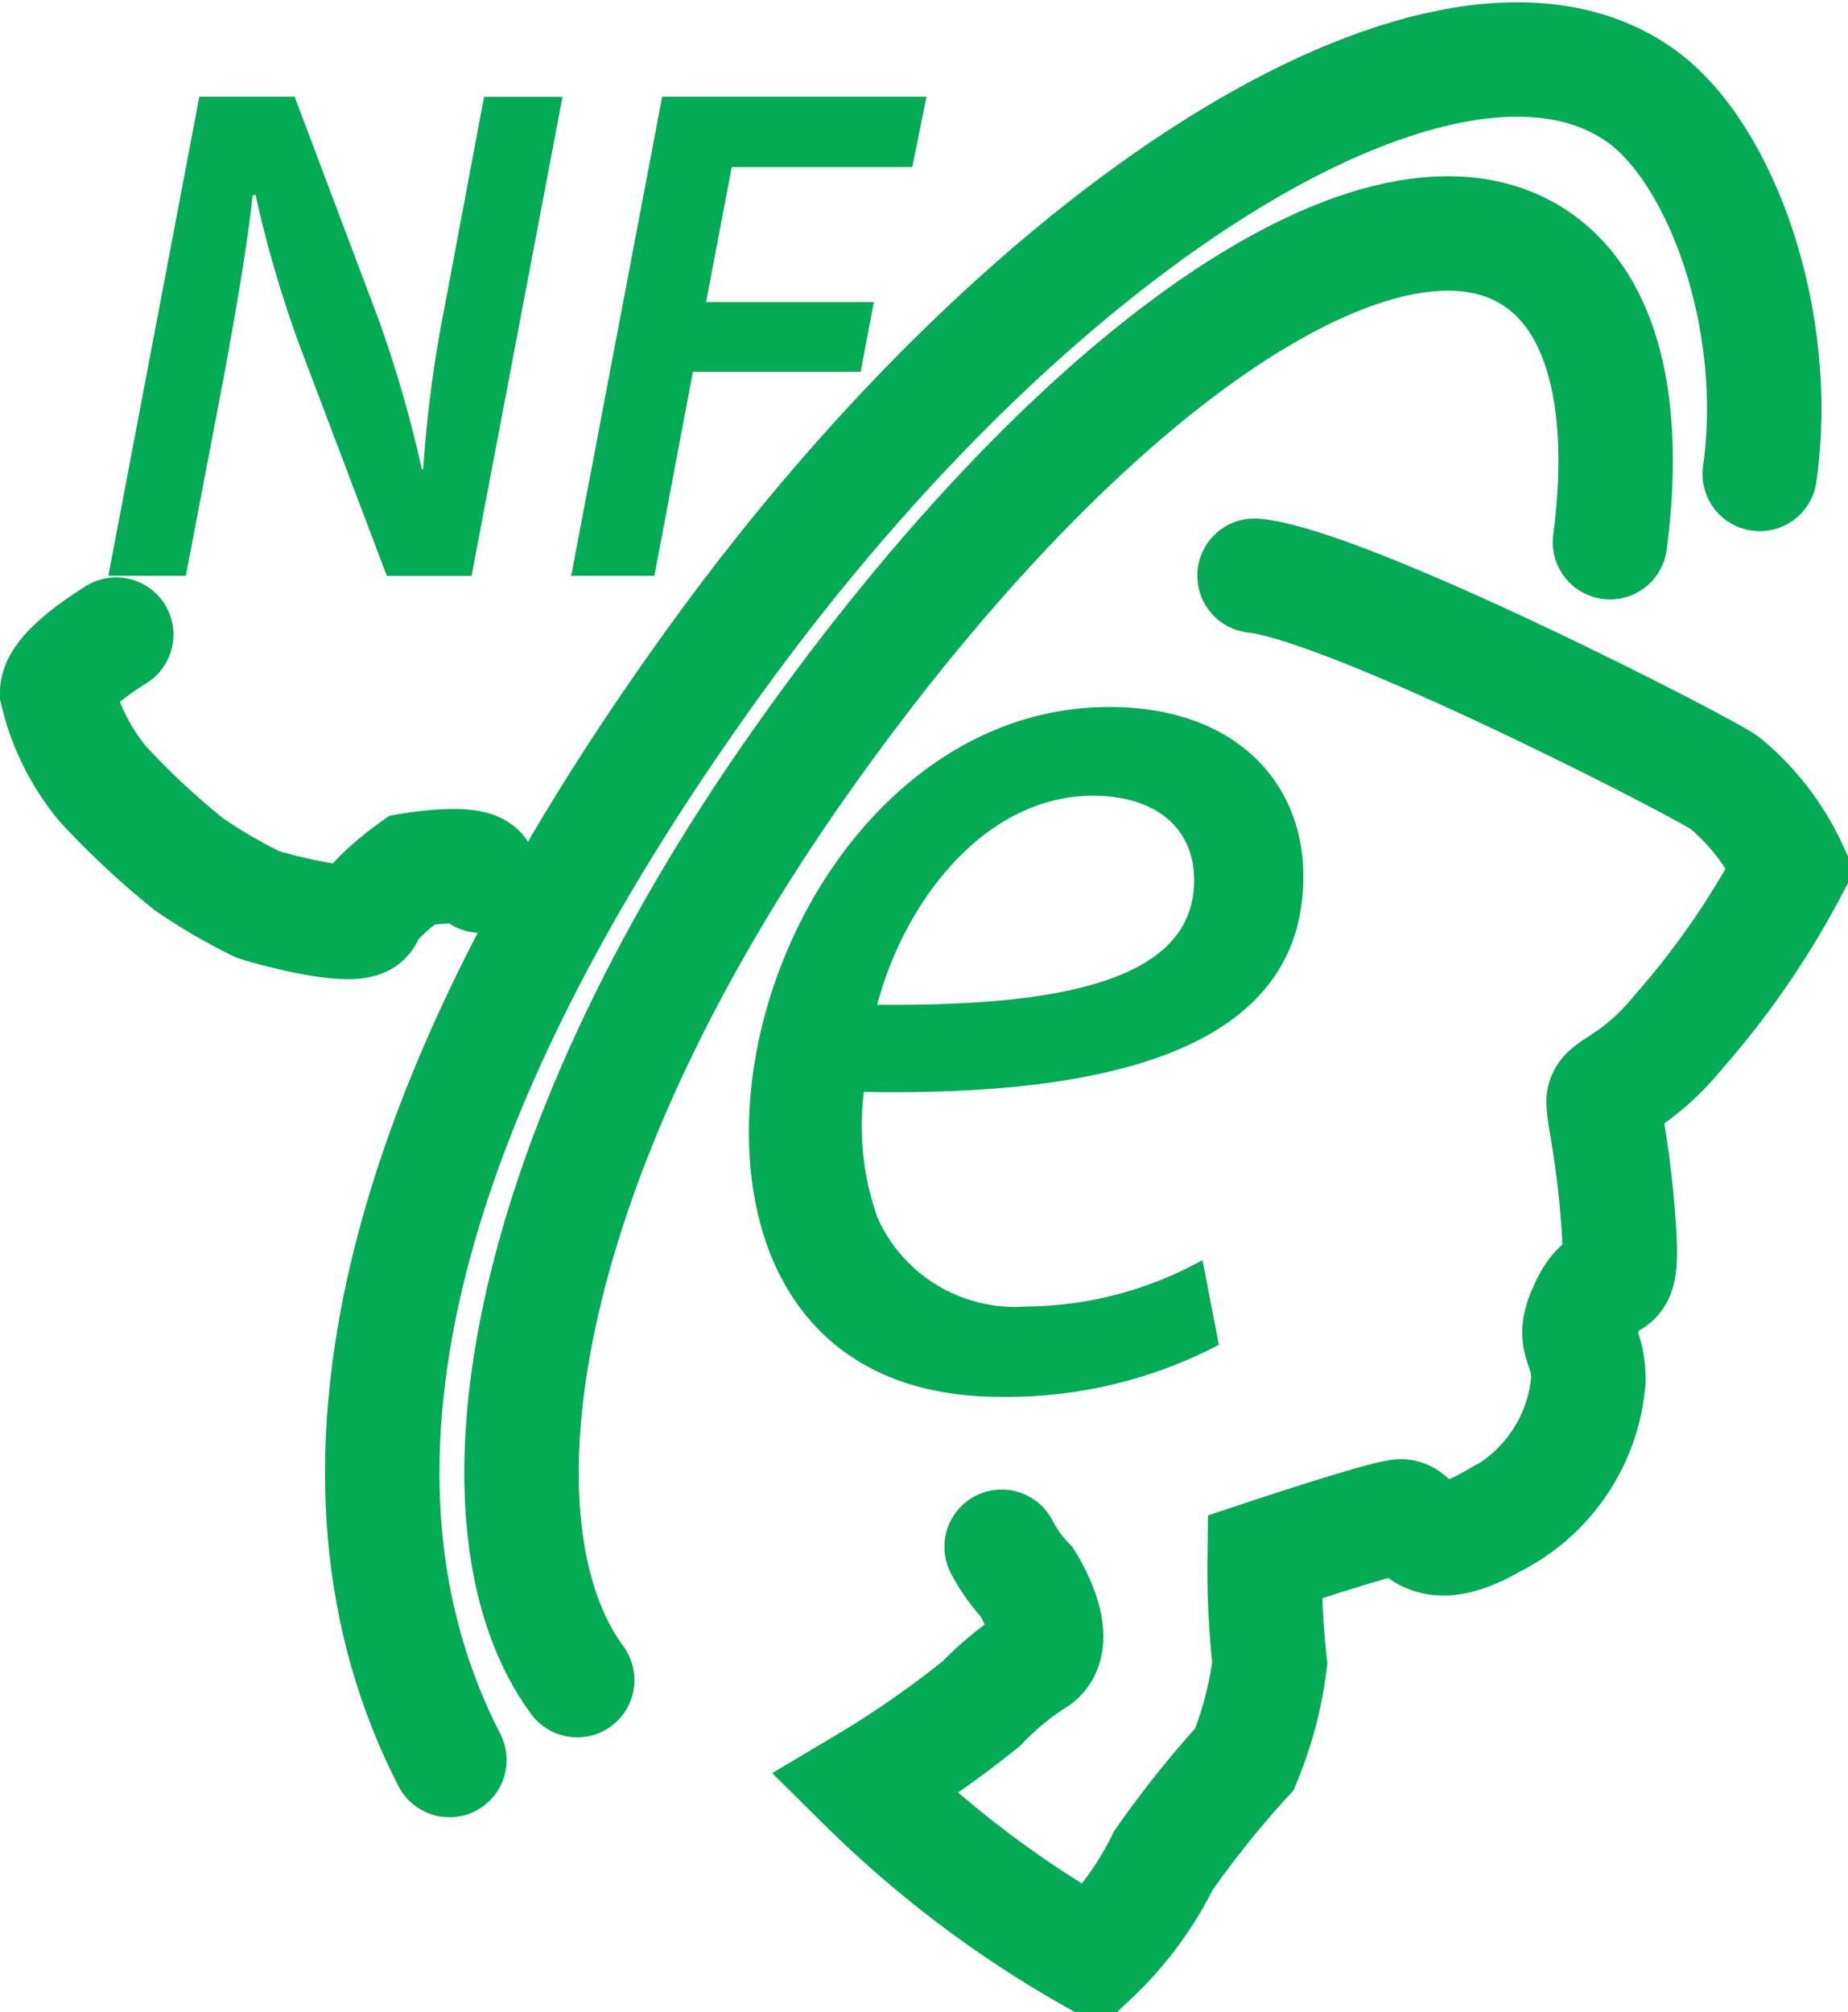
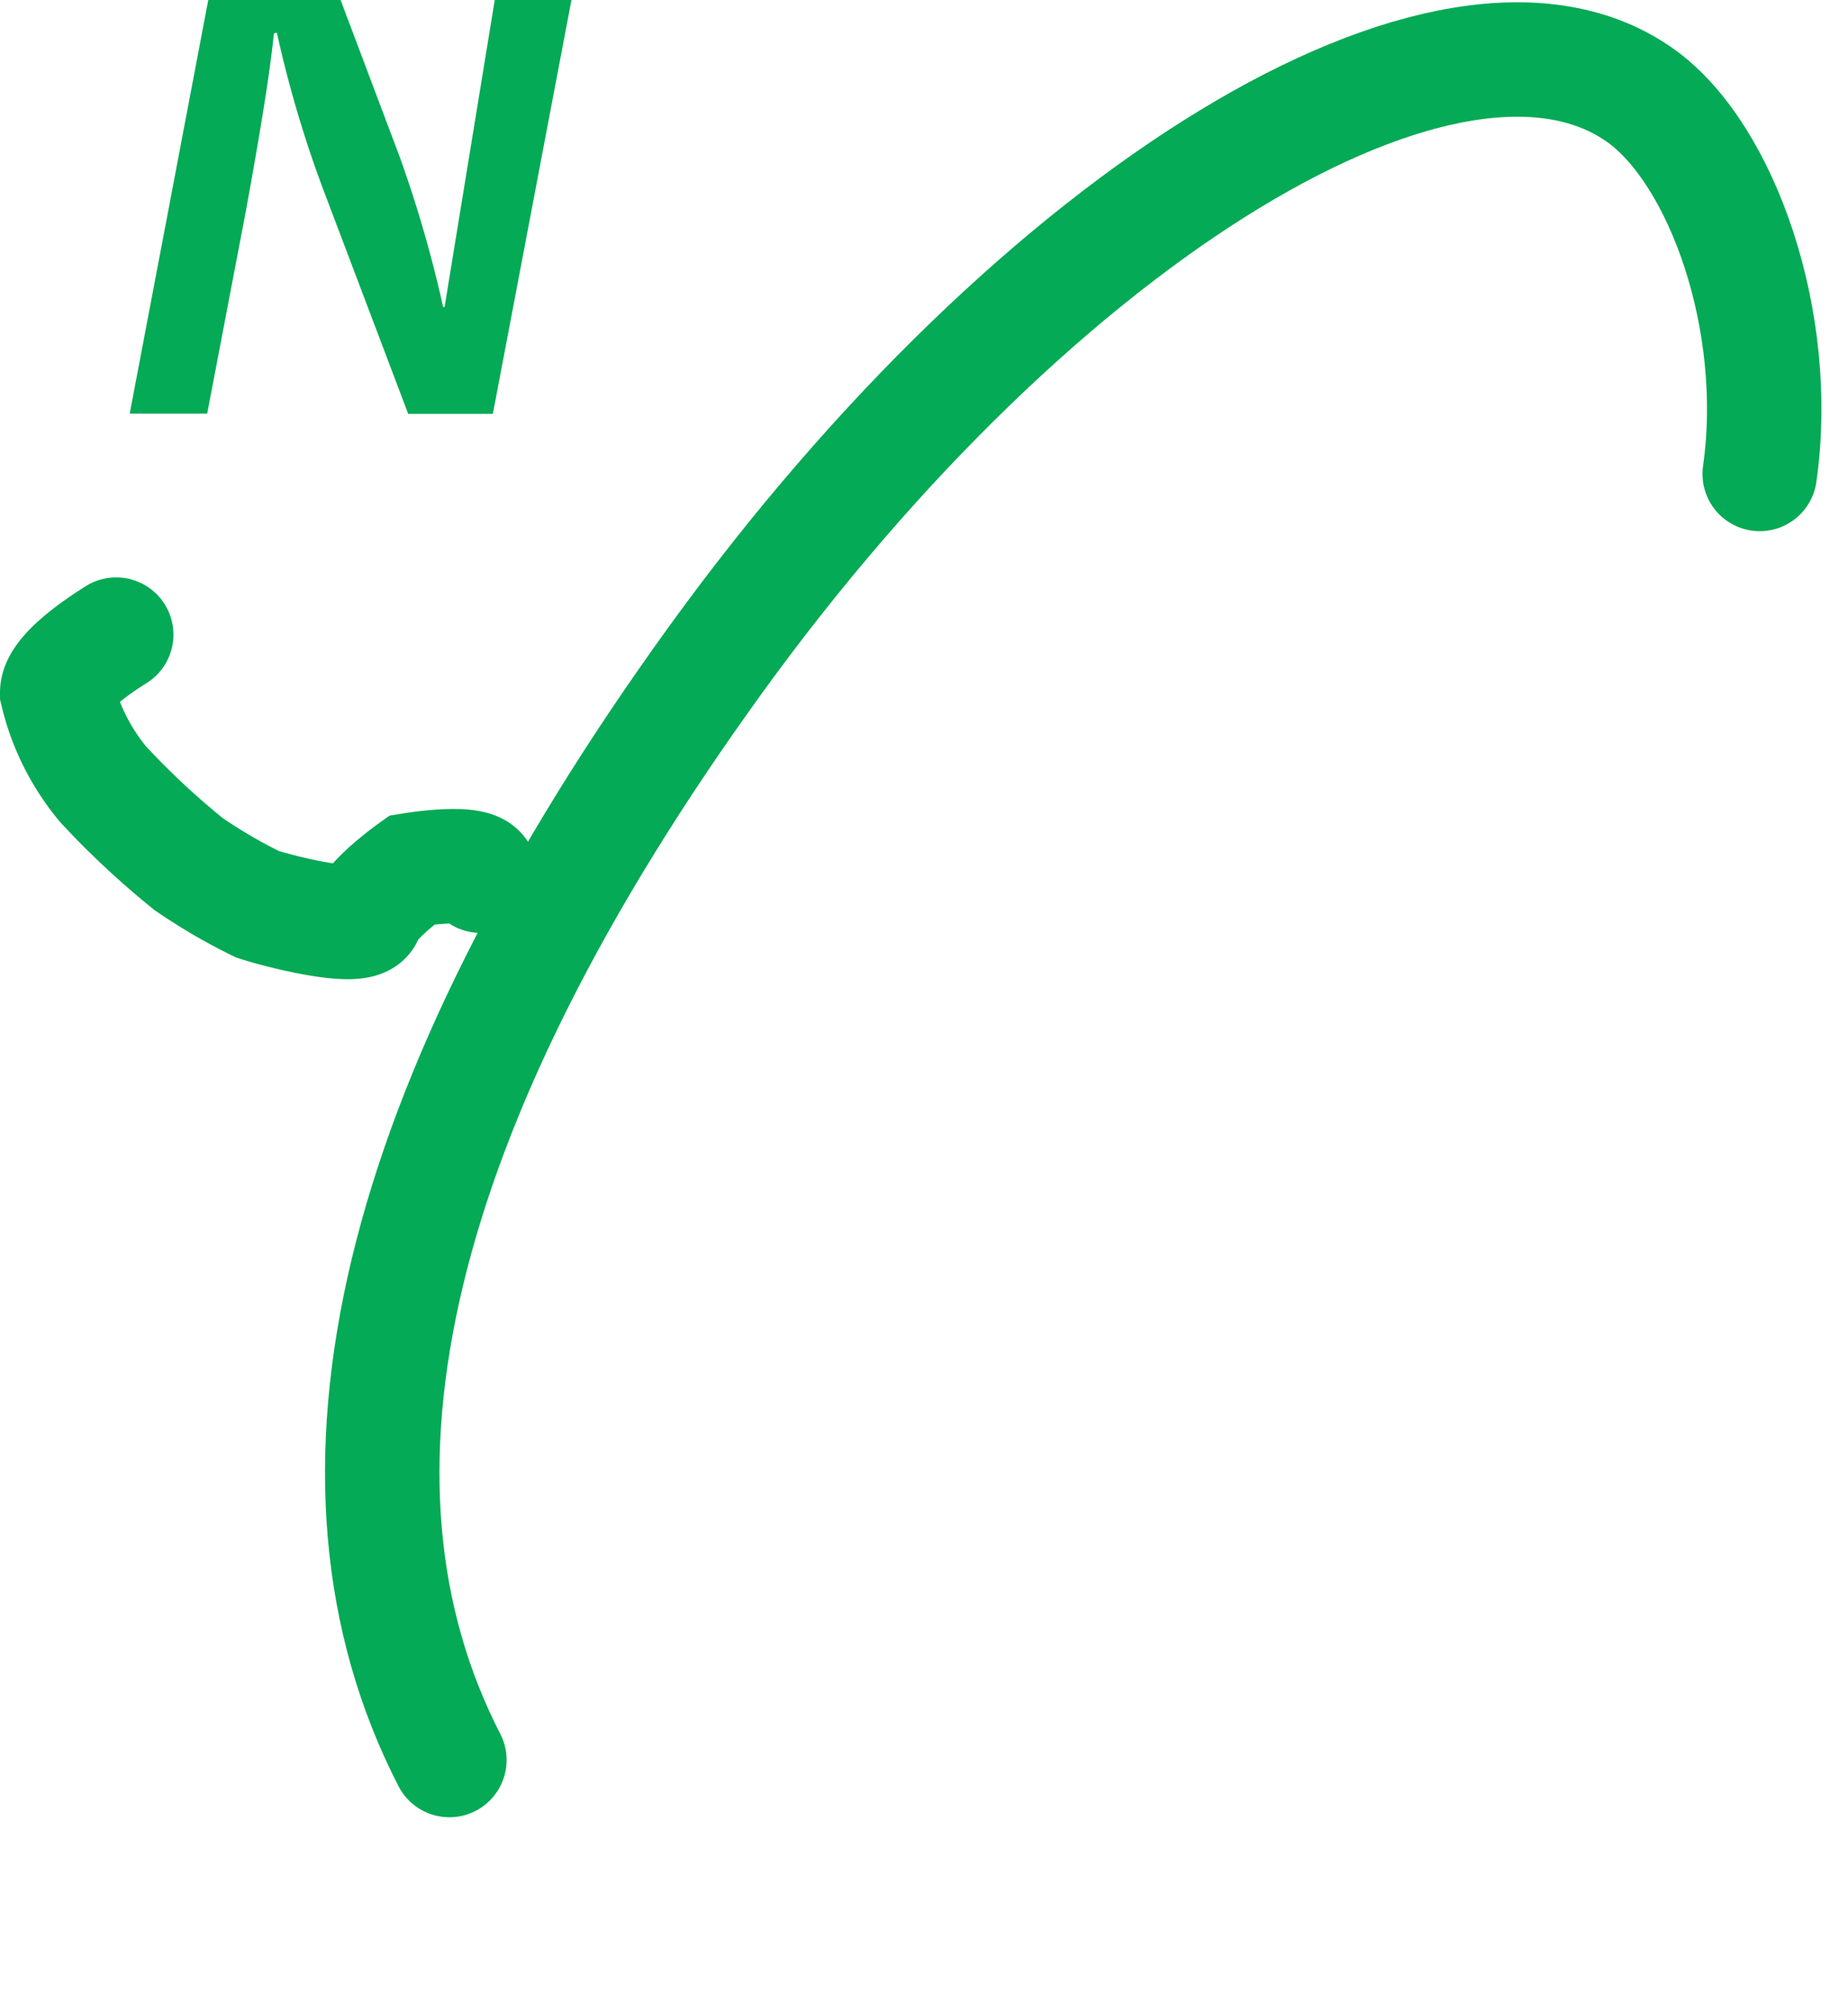
<svg xmlns="http://www.w3.org/2000/svg" width="32.298" height="35.171" viewBox="0 0 32.298 35.171">
  <g id="Group_3194" data-name="Group 3194" transform="translate(-2022.097 -116.569)">
-     <path id="Path_3066" data-name="Path 3066" d="M2039.536,140.977a2.672,2.672,0,0,0,.442.619s.618.972.177,1.326a5.126,5.126,0,0,0-.972.794,17.462,17.462,0,0,1-2.035,1.415,18.82,18.82,0,0,0,3.979,3.006,5.911,5.911,0,0,0,1.238-1.68,17.69,17.69,0,0,1,1.415-1.768,6.567,6.567,0,0,0,.442-1.679,15.077,15.077,0,0,1-.089-1.857s2.122-.707,2.388-.707.354.8,1.591.088a3.028,3.028,0,0,0,1.679-2.475c0-.707-.353-.619,0-1.326s.619,0,.531-1.327-.265-1.944-.265-2.211.531-.265,1.327-1.238a14.694,14.694,0,0,0,1.944-2.828,4.27,4.27,0,0,0-1.15-1.5c-.353-.265-6.542-3.448-8.222-3.625" transform="translate(0.067 2.627)" fill="none" stroke="#04aa55" stroke-linecap="round" stroke-width="2" />
    <path id="Path_3066-2" data-name="Path 3066" d="M2024.128,128.563c-.594.373-1.031.755-1.031,1.013a3.93,3.93,0,0,0,.8,1.6,14.091,14.091,0,0,0,1.5,1.4,9.493,9.493,0,0,0,1.2.7c.3.1,1.8.5,1.9.2s.8-.8.8-.8,1.2-.2,1.2.1" transform="translate(0 -0.902)" fill="none" stroke="#04aa55" stroke-linecap="round" stroke-width="2" />
    <path id="Path_3067" data-name="Path 3067" d="M2029.862,148.822c-2.514-4.887-1-11.413,4.651-19.229s12.9-12.226,16.187-9.849c1.4,1.016,2.443,3.926,2.063,6.6" transform="translate(0.089 -1.491)" fill="none" stroke="#04aa55" stroke-linecap="round" stroke-width="2" />
-     <path id="Path_3069" data-name="Path 3069" d="M2045.047,131.765c0-1.647-1.194-2.96-3.39-2.96-3.724,0-6.3,3.939-6.3,7.425,0,2.554,1.337,4.632,4.393,4.632a7.972,7.972,0,0,0,3.82-.909l-.286-1.481a6.443,6.443,0,0,1-3.1.812,2.628,2.628,0,0,1-2.579-1.552,4.784,4.784,0,0,1-.239-2.2C2041.634,135.609,2045.047,134.8,2045.047,131.765Zm-3.676-1.409c1.051,0,1.767.526,1.767,1.481,0,1.79-2.436,2.2-5.539,2.172.477-1.814,1.886-3.653,3.772-3.653Z" transform="translate(-0.171 0.121)" fill="#04aa55" />
-     <path id="Path_3070" data-name="Path 3070" d="M2029.947,121.994a21.984,21.984,0,0,0-.373,2.833h-.025a21.623,21.623,0,0,0-.758-2.622l-1.465-3.888h-1.665l-1.59,8.373h1.354l.683-3.578c.225-1.242.4-2.273.484-3.068l.051-.013a20.274,20.274,0,0,0,.795,2.7l1.5,3.962h1.48l1.59-8.373h-1.371Z" transform="translate(-0.08 -0.058)" fill="#04aa55" />
-     <path id="Path_3071" data-name="Path 3071" d="M2038.175,121.907h-2.932l.449-2.36h3.155l.249-1.23h-4.62l-1.59,8.373h1.454l.673-3.565h2.932Z" transform="translate(-0.806 -0.058)" fill="#04aa55" />
+     <path id="Path_3070" data-name="Path 3070" d="M2029.947,121.994h-.025a21.623,21.623,0,0,0-.758-2.622l-1.465-3.888h-1.665l-1.59,8.373h1.354l.683-3.578c.225-1.242.4-2.273.484-3.068l.051-.013a20.274,20.274,0,0,0,.795,2.7l1.5,3.962h1.48l1.59-8.373h-1.371Z" transform="translate(-0.08 -0.058)" fill="#04aa55" />
    <path id="Path_3072" data-name="Path 3072" d="M2038.484,149.158" transform="translate(-1.267 -2.598)" fill="#04aa55" stroke="#04aa55" stroke-linecap="round" stroke-width="2" />
-     <path id="Path_3067-2" data-name="Path 3067" d="M2028.648,144.374c-1.955-2.653-1.117-8.937,3.91-16.059s10.469-10.671,13-8.676c1.082.853,1.433,2.606,1.14,4.846" transform="translate(3.537 1.561)" fill="none" stroke="#04aa55" stroke-linecap="round" stroke-width="2" />
  </g>
</svg>